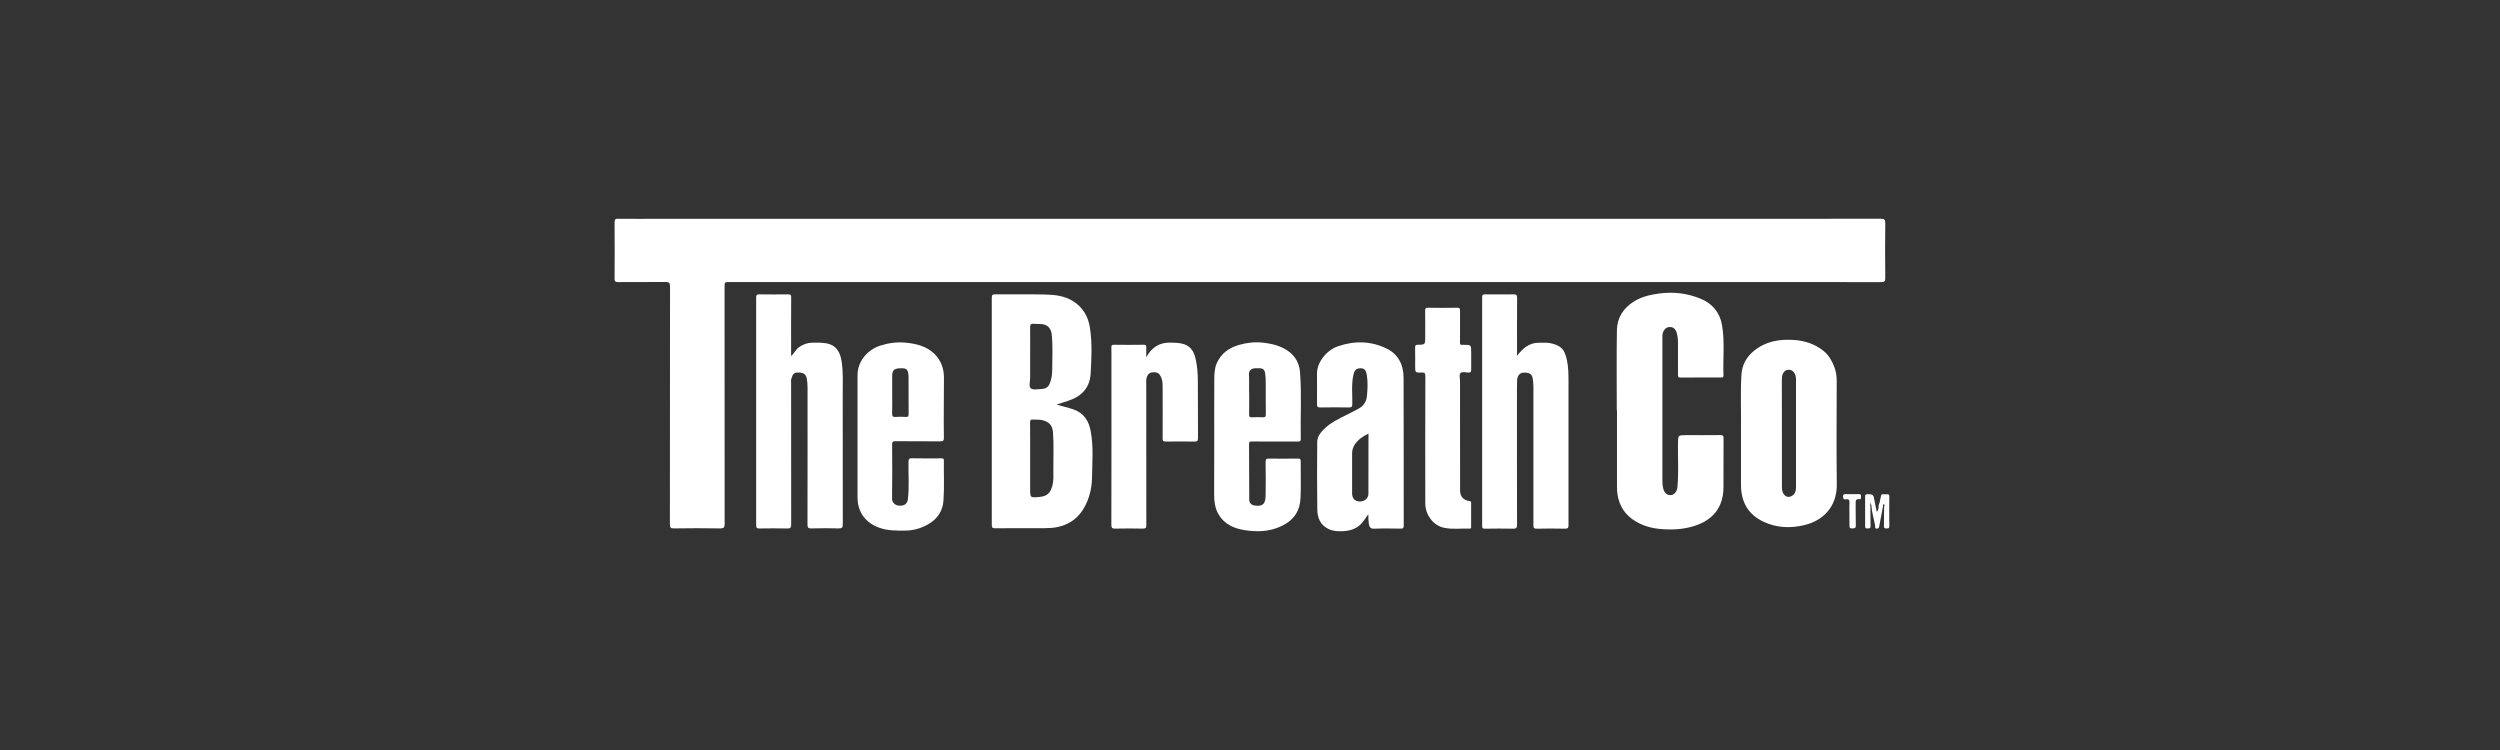
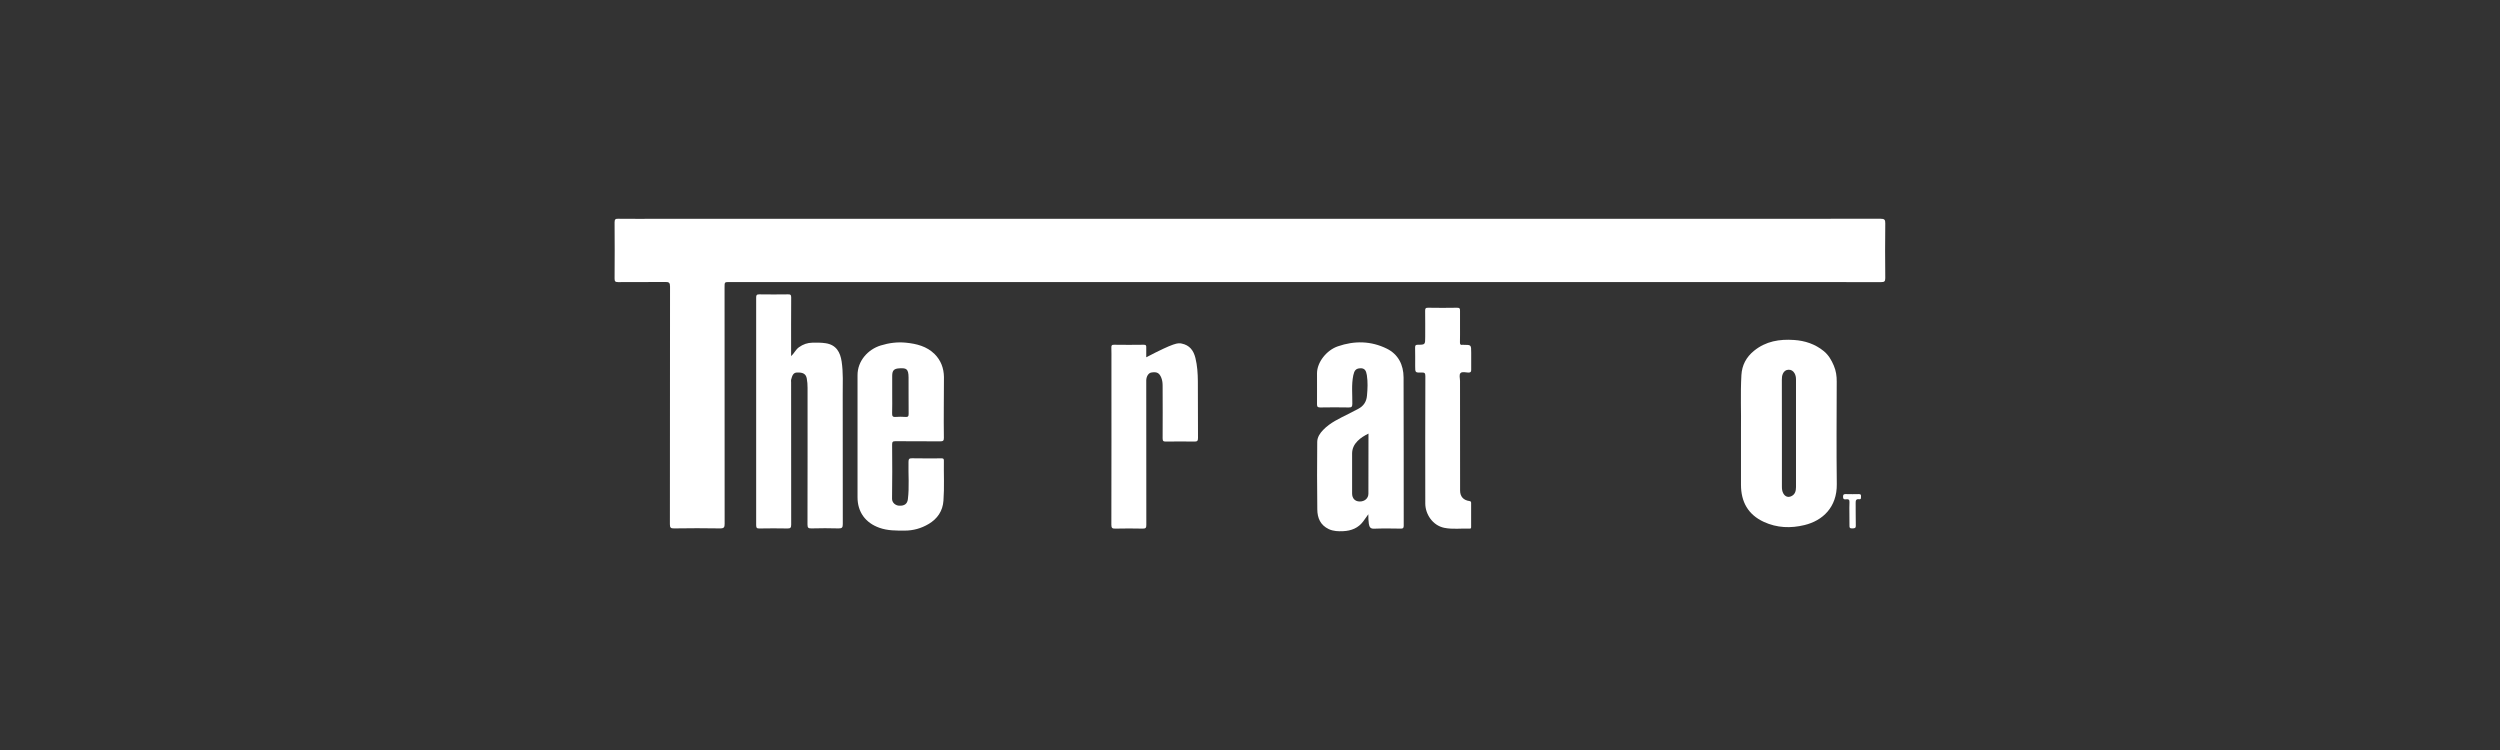
<svg xmlns="http://www.w3.org/2000/svg" width="240" height="72" viewBox="0 0 240 72" fill="none">
  <rect x="0" y="0" width="240" height="72" fill="#333333" stroke="none" />
  <path d="M120.01 21.007C140.189 21.007 160.369 21.007 180.548 21.001C180.904 21.001 180.993 21.089 180.986 21.438C180.965 23.194 180.965 24.944 180.986 26.7C180.986 27.021 180.897 27.082 180.589 27.082C167.858 27.076 155.128 27.076 142.397 27.076C118.274 27.076 94.159 27.076 70.036 27.076C69.558 27.076 69.558 27.076 69.558 27.568C69.558 35.139 69.558 42.711 69.565 50.282C69.565 50.61 69.51 50.727 69.141 50.727C67.658 50.699 66.182 50.706 64.699 50.727C64.385 50.733 64.31 50.645 64.31 50.33C64.317 42.724 64.317 35.119 64.323 27.513C64.323 27.158 64.234 27.062 63.879 27.069C62.362 27.089 60.852 27.069 59.335 27.082C59.062 27.082 59 27.007 59 26.741C59.014 24.944 59.014 23.14 59 21.342C59 21.042 59.096 20.994 59.362 21.001C60.544 21.014 61.733 21.007 62.916 21.007C81.954 21.007 100.979 21.007 120.01 21.007Z" fill="white" />
-   <path d="M101.436 38.836C101.976 39.014 102.523 39.116 103.049 39.301C104.06 39.649 104.518 40.415 104.703 41.365C104.99 42.854 104.853 44.371 104.833 45.875C104.819 46.859 104.58 47.829 104.095 48.711C103.521 49.736 102.653 50.364 101.491 50.603C101.067 50.692 100.637 50.699 100.213 50.706C98.655 50.713 97.09 50.699 95.532 50.713C95.286 50.713 95.211 50.658 95.211 50.398C95.218 43.121 95.218 35.85 95.211 28.572C95.211 28.312 95.279 28.258 95.532 28.258C97.104 28.271 98.675 28.237 100.247 28.271C101.211 28.292 102.167 28.374 103.029 28.921C103.965 29.515 104.464 30.39 104.628 31.435C104.86 32.898 104.785 34.381 104.703 35.857C104.628 37.189 103.876 38.023 102.625 38.447C102.236 38.57 101.839 38.7 101.436 38.836ZM98.894 44.016C98.894 44.993 98.894 45.97 98.894 46.948C98.894 47.781 98.894 47.781 99.735 47.713C100.541 47.645 100.849 47.337 101.04 46.572C101.156 46.1 101.129 45.629 101.122 45.157C101.115 43.941 101.177 42.724 101.088 41.508C101.04 40.838 100.726 40.504 100.083 40.34C99.783 40.264 99.475 40.305 99.168 40.278C98.928 40.258 98.887 40.353 98.887 40.572C98.901 41.72 98.894 42.868 98.894 44.016ZM98.894 34.196C98.894 34.893 98.887 35.583 98.894 36.28C98.901 36.629 98.737 37.114 98.963 37.285C99.195 37.463 99.66 37.36 100.022 37.34C100.357 37.319 100.616 37.189 100.767 36.834C100.958 36.39 101.013 35.925 101.013 35.467C101.013 34.346 101.088 33.226 100.965 32.105C100.91 31.586 100.616 31.203 100.104 31.128C99.824 31.087 99.537 31.114 99.256 31.087C98.983 31.06 98.887 31.135 98.894 31.435C98.908 32.351 98.894 33.274 98.894 34.196Z" fill="white" />
-   <path d="M155.21 39.369C155.21 36.807 155.182 34.244 155.223 31.688C155.244 30.492 155.852 29.57 156.87 28.934C157.608 28.477 158.435 28.292 159.289 28.176C160.656 27.991 161.968 28.155 163.239 28.668C164.387 29.133 165.105 29.994 165.316 31.217C165.59 32.816 165.392 34.428 165.453 36.041C165.46 36.219 165.371 36.246 165.221 36.239C163.922 36.239 162.624 36.233 161.326 36.246C161.08 36.246 161.08 36.13 161.086 35.952C161.093 34.893 161.093 33.834 161.086 32.775C161.086 32.522 161.045 32.262 160.984 32.016C160.861 31.545 160.601 31.353 160.205 31.401C159.884 31.435 159.624 31.77 159.59 32.18C159.583 32.249 159.59 32.317 159.59 32.385C159.59 36.971 159.59 41.563 159.59 46.148C159.59 46.415 159.61 46.674 159.679 46.927C159.795 47.351 160.068 47.569 160.424 47.528C160.745 47.494 160.998 47.166 161.032 46.77C161.162 45.362 161.066 43.955 161.086 42.547C161.1 41.775 161.086 41.775 161.865 41.775C162.959 41.775 164.052 41.781 165.146 41.768C165.371 41.768 165.46 41.816 165.46 42.062C165.446 43.647 165.467 45.225 165.453 46.811C165.439 48.683 164.455 49.941 162.604 50.508C161.544 50.836 160.451 50.877 159.371 50.781C158.558 50.706 157.745 50.487 157.021 50.05C156.023 49.462 155.456 48.601 155.278 47.453C155.237 47.18 155.23 46.913 155.23 46.647C155.23 44.221 155.23 41.795 155.23 39.376C155.216 39.369 155.21 39.369 155.21 39.369Z" fill="white" />
  <path d="M75.947 34.189C76.248 33.916 76.378 33.568 76.699 33.335C77.102 33.048 77.519 32.905 77.99 32.898C78.407 32.891 78.824 32.884 79.241 32.946C80.3 33.096 80.669 33.841 80.799 34.715C80.956 35.768 80.901 36.82 80.901 37.88C80.908 42.027 80.901 46.169 80.908 50.316C80.908 50.651 80.826 50.733 80.498 50.727C79.63 50.699 78.769 50.706 77.901 50.727C77.608 50.733 77.519 50.672 77.519 50.358C77.532 45.984 77.526 41.611 77.526 37.237C77.526 36.93 77.505 36.629 77.451 36.335C77.368 35.898 77.095 35.741 76.514 35.761C76.152 35.775 76.056 36.041 75.947 36.451C75.927 36.526 75.947 36.608 75.947 36.69C75.947 41.248 75.947 45.8 75.954 50.358C75.954 50.658 75.886 50.74 75.585 50.733C74.697 50.713 73.808 50.72 72.92 50.733C72.681 50.74 72.592 50.692 72.592 50.426C72.599 43.141 72.599 35.85 72.592 28.565C72.592 28.34 72.633 28.258 72.886 28.258C73.808 28.271 74.731 28.271 75.653 28.258C75.886 28.251 75.954 28.312 75.954 28.552C75.94 30.315 75.947 32.085 75.947 33.848C75.947 33.943 75.947 34.053 75.947 34.189Z" fill="white" />
-   <path d="M145.629 34.162C145.902 33.813 146.176 33.506 146.531 33.267C146.893 33.028 147.283 32.898 147.72 32.905C148.151 32.905 148.581 32.864 148.998 32.98C149.914 33.226 150.201 33.568 150.419 34.545C150.563 35.208 150.576 35.884 150.576 36.561C150.57 41.173 150.57 45.779 150.576 50.392C150.576 50.665 150.529 50.761 150.235 50.754C149.333 50.733 148.438 50.733 147.536 50.754C147.255 50.761 147.208 50.672 147.208 50.412C147.214 45.984 147.214 41.556 147.208 37.128C147.208 36.861 147.18 36.588 147.139 36.328C147.064 35.891 146.804 35.741 146.217 35.775C145.909 35.795 145.67 36.075 145.643 36.465C145.629 36.718 145.629 36.964 145.629 37.217C145.629 41.597 145.622 45.984 145.636 50.364C145.636 50.679 145.561 50.761 145.246 50.754C144.344 50.733 143.449 50.74 142.547 50.754C142.328 50.754 142.287 50.692 142.287 50.487C142.294 43.169 142.294 35.843 142.287 28.524C142.287 28.285 142.376 28.251 142.581 28.258C143.483 28.265 144.378 28.271 145.28 28.258C145.554 28.251 145.643 28.312 145.643 28.606C145.629 30.335 145.636 32.064 145.636 33.8C145.629 33.909 145.629 34.032 145.629 34.162Z" fill="white" />
  <path d="M167.134 41.119C167.161 39.649 167.073 37.825 167.175 36.007C167.23 35.071 167.626 34.292 168.385 33.677C169.526 32.748 170.845 32.542 172.232 32.638C173.271 32.706 174.255 33.028 175.088 33.711C175.546 34.087 175.82 34.572 176.045 35.098C176.257 35.59 176.332 36.11 176.325 36.643C176.318 39.923 176.291 43.196 176.332 46.476C176.359 48.69 174.979 49.982 173.236 50.405C171.904 50.733 170.585 50.679 169.335 50.105C167.817 49.408 167.134 48.178 167.134 46.531C167.141 44.836 167.134 43.155 167.134 41.119ZM171.063 41.597C171.063 43.305 171.063 45.007 171.063 46.715C171.063 46.948 171.084 47.166 171.2 47.371C171.371 47.672 171.651 47.781 171.959 47.638C172.334 47.467 172.416 47.125 172.416 46.756C172.416 43.312 172.416 39.861 172.416 36.417C172.416 36.205 172.375 36.007 172.273 35.829C172.143 35.604 171.945 35.481 171.685 35.495C171.439 35.508 171.262 35.645 171.159 35.87C171.07 36.062 171.057 36.26 171.057 36.472C171.063 38.18 171.063 39.889 171.063 41.597Z" fill="white" />
  <path d="M131.36 49.367C131.169 49.64 131.025 49.838 130.882 50.036C130.404 50.692 129.72 50.959 128.941 50.993C128.47 51.014 128.005 51 127.561 50.795C126.754 50.412 126.467 49.722 126.461 48.902C126.433 46.743 126.433 44.576 126.454 42.417C126.461 41.973 126.713 41.59 127.028 41.269C127.704 40.565 128.586 40.175 129.433 39.745C129.754 39.581 130.076 39.41 130.397 39.246C130.909 38.98 131.183 38.549 131.23 37.982C131.292 37.326 131.319 36.663 131.217 36.007C131.148 35.59 131.019 35.31 130.527 35.358C130.164 35.392 130.014 35.57 129.918 36.021C129.727 36.936 129.836 37.859 129.823 38.775C129.816 39.034 129.761 39.123 129.481 39.116C128.572 39.096 127.657 39.103 126.748 39.116C126.522 39.116 126.433 39.069 126.433 38.822C126.447 37.818 126.426 36.82 126.433 35.816C126.447 34.77 127.342 33.622 128.436 33.246C130.035 32.693 131.627 32.727 133.137 33.472C134.23 34.012 134.736 35.023 134.743 36.226C134.763 40.975 134.75 45.718 134.757 50.467C134.757 50.692 134.688 50.754 134.47 50.747C133.615 50.733 132.761 50.72 131.907 50.754C131.531 50.767 131.463 50.569 131.408 50.282C131.374 50.002 131.353 49.729 131.36 49.367ZM131.374 41.624C130.964 41.829 130.615 42.041 130.328 42.335C130 42.663 129.802 43.059 129.802 43.544C129.809 44.822 129.802 46.093 129.802 47.371C129.802 47.85 130.082 48.137 130.527 48.144C131.005 48.15 131.367 47.843 131.367 47.392C131.374 45.478 131.374 43.579 131.374 41.624Z" fill="white" />
-   <path d="M116.566 42.055C116.566 40.189 116.559 38.324 116.573 36.458C116.573 35.911 116.586 35.365 116.819 34.845C117.235 33.93 117.973 33.397 118.903 33.123C119.648 32.905 120.42 32.809 121.199 32.891C122.135 32.993 123.044 33.205 123.796 33.8C124.404 34.278 124.739 34.948 124.8 35.72C124.971 37.852 124.827 39.991 124.875 42.123C124.882 42.376 124.773 42.39 124.575 42.39C123.119 42.383 121.663 42.39 120.201 42.383C120.03 42.383 119.907 42.376 119.907 42.622C119.921 44.406 119.921 46.196 119.928 47.98C119.928 48.294 120.146 48.485 120.447 48.533C121.37 48.663 121.486 48.212 121.499 47.542C121.52 46.476 121.513 45.403 121.499 44.33C121.499 44.098 121.547 44.023 121.793 44.023C122.73 44.036 123.659 44.036 124.595 44.023C124.827 44.016 124.875 44.091 124.868 44.31C124.855 45.451 124.903 46.585 124.855 47.727C124.8 49.045 124.253 49.954 122.907 50.556C121.828 51.041 120.707 51.068 119.593 50.911C118.547 50.761 117.563 50.378 116.976 49.367C116.62 48.752 116.559 48.096 116.559 47.412C116.566 45.629 116.566 43.838 116.566 42.055ZM119.921 37.757C119.921 38.522 119.928 39.157 119.914 39.793C119.907 40.005 119.976 40.073 120.187 40.059C120.529 40.046 120.871 40.039 121.212 40.059C121.445 40.073 121.527 40.005 121.52 39.759C121.506 38.816 121.513 37.873 121.513 36.93C121.513 36.567 121.506 36.205 121.458 35.85C121.411 35.501 121.253 35.358 120.905 35.351C120.789 35.351 120.679 35.351 120.563 35.351C120.126 35.351 119.866 35.563 119.9 35.987C119.941 36.622 119.887 37.251 119.921 37.757Z" fill="white" />
  <path d="M90.605 39.062C90.605 40.053 90.591 41.043 90.612 42.034C90.619 42.314 90.523 42.369 90.263 42.369C88.828 42.355 87.393 42.369 85.958 42.355C85.699 42.355 85.644 42.431 85.644 42.677C85.658 44.406 85.664 46.134 85.637 47.87C85.63 48.28 85.992 48.533 86.32 48.547C86.819 48.574 87.099 48.369 87.154 47.938C87.304 46.743 87.188 45.54 87.216 44.337C87.222 44.078 87.27 43.989 87.55 43.995C88.473 44.016 89.395 44.002 90.318 44.002C90.468 44.002 90.612 43.975 90.612 44.214C90.591 45.499 90.667 46.79 90.571 48.068C90.502 49.059 89.99 49.811 89.136 50.31C88.432 50.727 87.667 50.938 86.847 50.938C86.033 50.938 85.227 50.952 84.434 50.672C83.075 50.194 82.323 49.148 82.323 47.74C82.323 43.838 82.33 39.929 82.323 36.028C82.316 34.647 83.327 33.54 84.55 33.164C85.35 32.918 86.15 32.816 86.97 32.898C87.988 33 88.965 33.239 89.724 33.991C90.325 34.593 90.605 35.344 90.619 36.192C90.612 37.148 90.605 38.105 90.605 39.062ZM85.651 37.886C85.651 38.481 85.664 39.069 85.644 39.663C85.637 39.929 85.685 40.053 85.986 40.025C86.293 39.998 86.601 40.005 86.908 40.025C87.161 40.046 87.236 39.977 87.229 39.711C87.216 38.549 87.229 37.388 87.222 36.233C87.216 35.365 86.97 35.331 86.355 35.358C85.835 35.385 85.651 35.549 85.651 36.082C85.651 36.677 85.651 37.285 85.651 37.886Z" fill="white" />
-   <path d="M110.04 34.299C110.573 33.322 111.325 32.87 112.363 32.891C112.725 32.898 113.081 32.905 113.436 32.98C114.208 33.137 114.584 33.65 114.762 34.374C114.939 35.098 114.987 35.836 114.994 36.581C115.008 38.406 114.994 40.223 115.008 42.048C115.008 42.314 114.939 42.396 114.666 42.39C113.757 42.376 112.842 42.376 111.933 42.39C111.68 42.396 111.612 42.335 111.612 42.075C111.625 40.401 111.618 38.727 111.612 37.053C111.612 36.793 111.591 36.533 111.489 36.274C111.304 35.809 111.072 35.672 110.532 35.761C110.265 35.802 110.06 36.11 110.04 36.492C110.04 36.561 110.04 36.629 110.04 36.697C110.04 41.262 110.04 45.827 110.047 50.392C110.047 50.665 109.992 50.754 109.698 50.747C108.823 50.727 107.942 50.727 107.067 50.747C106.773 50.754 106.691 50.685 106.691 50.378C106.705 45.116 106.698 39.861 106.698 34.599C106.698 34.189 106.705 33.779 106.691 33.369C106.685 33.171 106.726 33.089 106.951 33.096C107.894 33.11 108.844 33.11 109.787 33.096C110.012 33.089 110.053 33.171 110.04 33.369C110.033 33.65 110.04 33.937 110.04 34.299Z" fill="white" />
+   <path d="M110.04 34.299C112.725 32.898 113.081 32.905 113.436 32.98C114.208 33.137 114.584 33.65 114.762 34.374C114.939 35.098 114.987 35.836 114.994 36.581C115.008 38.406 114.994 40.223 115.008 42.048C115.008 42.314 114.939 42.396 114.666 42.39C113.757 42.376 112.842 42.376 111.933 42.39C111.68 42.396 111.612 42.335 111.612 42.075C111.625 40.401 111.618 38.727 111.612 37.053C111.612 36.793 111.591 36.533 111.489 36.274C111.304 35.809 111.072 35.672 110.532 35.761C110.265 35.802 110.06 36.11 110.04 36.492C110.04 36.561 110.04 36.629 110.04 36.697C110.04 41.262 110.04 45.827 110.047 50.392C110.047 50.665 109.992 50.754 109.698 50.747C108.823 50.727 107.942 50.727 107.067 50.747C106.773 50.754 106.691 50.685 106.691 50.378C106.705 45.116 106.698 39.861 106.698 34.599C106.698 34.189 106.705 33.779 106.691 33.369C106.685 33.171 106.726 33.089 106.951 33.096C107.894 33.11 108.844 33.11 109.787 33.096C110.012 33.089 110.053 33.171 110.04 33.369C110.033 33.65 110.04 33.937 110.04 34.299Z" fill="white" />
  <path d="M140.162 31.319C140.162 31.832 140.169 32.344 140.155 32.857C140.148 33.048 140.203 33.137 140.401 33.103C140.435 33.096 140.47 33.103 140.504 33.103C141.235 33.103 141.235 33.103 141.235 33.855C141.235 34.401 141.228 34.948 141.235 35.495C141.242 35.706 141.173 35.768 140.962 35.768C140.702 35.761 140.367 35.652 140.21 35.816C140.053 35.98 140.162 36.315 140.162 36.574C140.162 40.08 140.169 43.586 140.169 47.091C140.169 47.665 140.483 48.02 141.071 48.102C141.221 48.123 141.228 48.198 141.228 48.307C141.228 49.059 141.228 49.811 141.228 50.562C141.228 50.658 141.235 50.754 141.098 50.747C140.285 50.713 139.465 50.836 138.652 50.672C137.531 50.446 136.827 49.353 136.827 48.335C136.82 44.262 136.82 40.182 136.834 36.11C136.834 35.816 136.759 35.754 136.479 35.761C135.857 35.782 135.857 35.768 135.857 35.153C135.857 34.558 135.864 33.971 135.85 33.376C135.85 33.185 135.877 33.096 136.103 33.096C136.82 33.096 136.82 33.082 136.82 32.344C136.82 31.511 136.827 30.684 136.814 29.85C136.814 29.625 136.841 29.536 137.101 29.543C138.023 29.563 138.946 29.556 139.868 29.543C140.121 29.536 140.169 29.618 140.162 29.85C140.155 30.342 140.162 30.834 140.162 31.319Z" fill="white" />
-   <path d="M179.557 48.615C179.557 49.251 179.557 49.886 179.571 50.522C179.578 50.767 179.428 50.713 179.284 50.727C179.113 50.74 179.045 50.692 179.052 50.508C179.059 49.565 179.059 48.622 179.052 47.679C179.052 47.515 179.079 47.446 179.27 47.44C179.797 47.433 179.872 47.508 179.947 48.041C180.002 48.403 180.097 48.765 180.172 49.141C180.418 48.909 180.282 48.574 180.418 48.314C180.466 48.219 180.466 48.096 180.494 47.993C180.658 47.33 180.487 47.474 181.129 47.446C181.32 47.44 181.382 47.487 181.375 47.686C181.361 48.615 181.361 49.551 181.375 50.48C181.382 50.713 181.286 50.733 181.102 50.733C180.91 50.733 180.849 50.685 180.856 50.487C180.869 49.872 180.869 49.257 180.876 48.649C180.91 48.553 180.924 48.465 180.856 48.369C180.781 48.451 180.74 48.54 180.76 48.649C180.644 49.264 180.528 49.879 180.412 50.494C180.384 50.631 180.364 50.754 180.172 50.747C179.961 50.74 180.029 50.597 180.015 50.487C179.913 49.852 179.701 49.237 179.66 48.594C179.674 48.492 179.619 48.41 179.516 48.246C179.537 48.431 179.544 48.519 179.557 48.615Z" fill="white" />
  <path d="M177.542 49.291C177.542 48.936 177.528 48.588 177.549 48.232C177.562 47.993 177.487 47.904 177.248 47.932C177.07 47.952 176.934 47.959 176.934 47.686C176.934 47.412 177.07 47.433 177.248 47.433C177.644 47.44 178.047 47.446 178.444 47.433C178.642 47.426 178.669 47.515 178.656 47.672C178.649 47.809 178.69 47.952 178.464 47.925C178.205 47.891 178.136 48.027 178.143 48.267C178.157 48.991 178.136 49.722 178.157 50.446C178.164 50.727 178.034 50.713 177.829 50.727C177.603 50.74 177.535 50.665 177.549 50.446C177.555 50.071 177.542 49.681 177.542 49.291Z" fill="white" />
</svg>